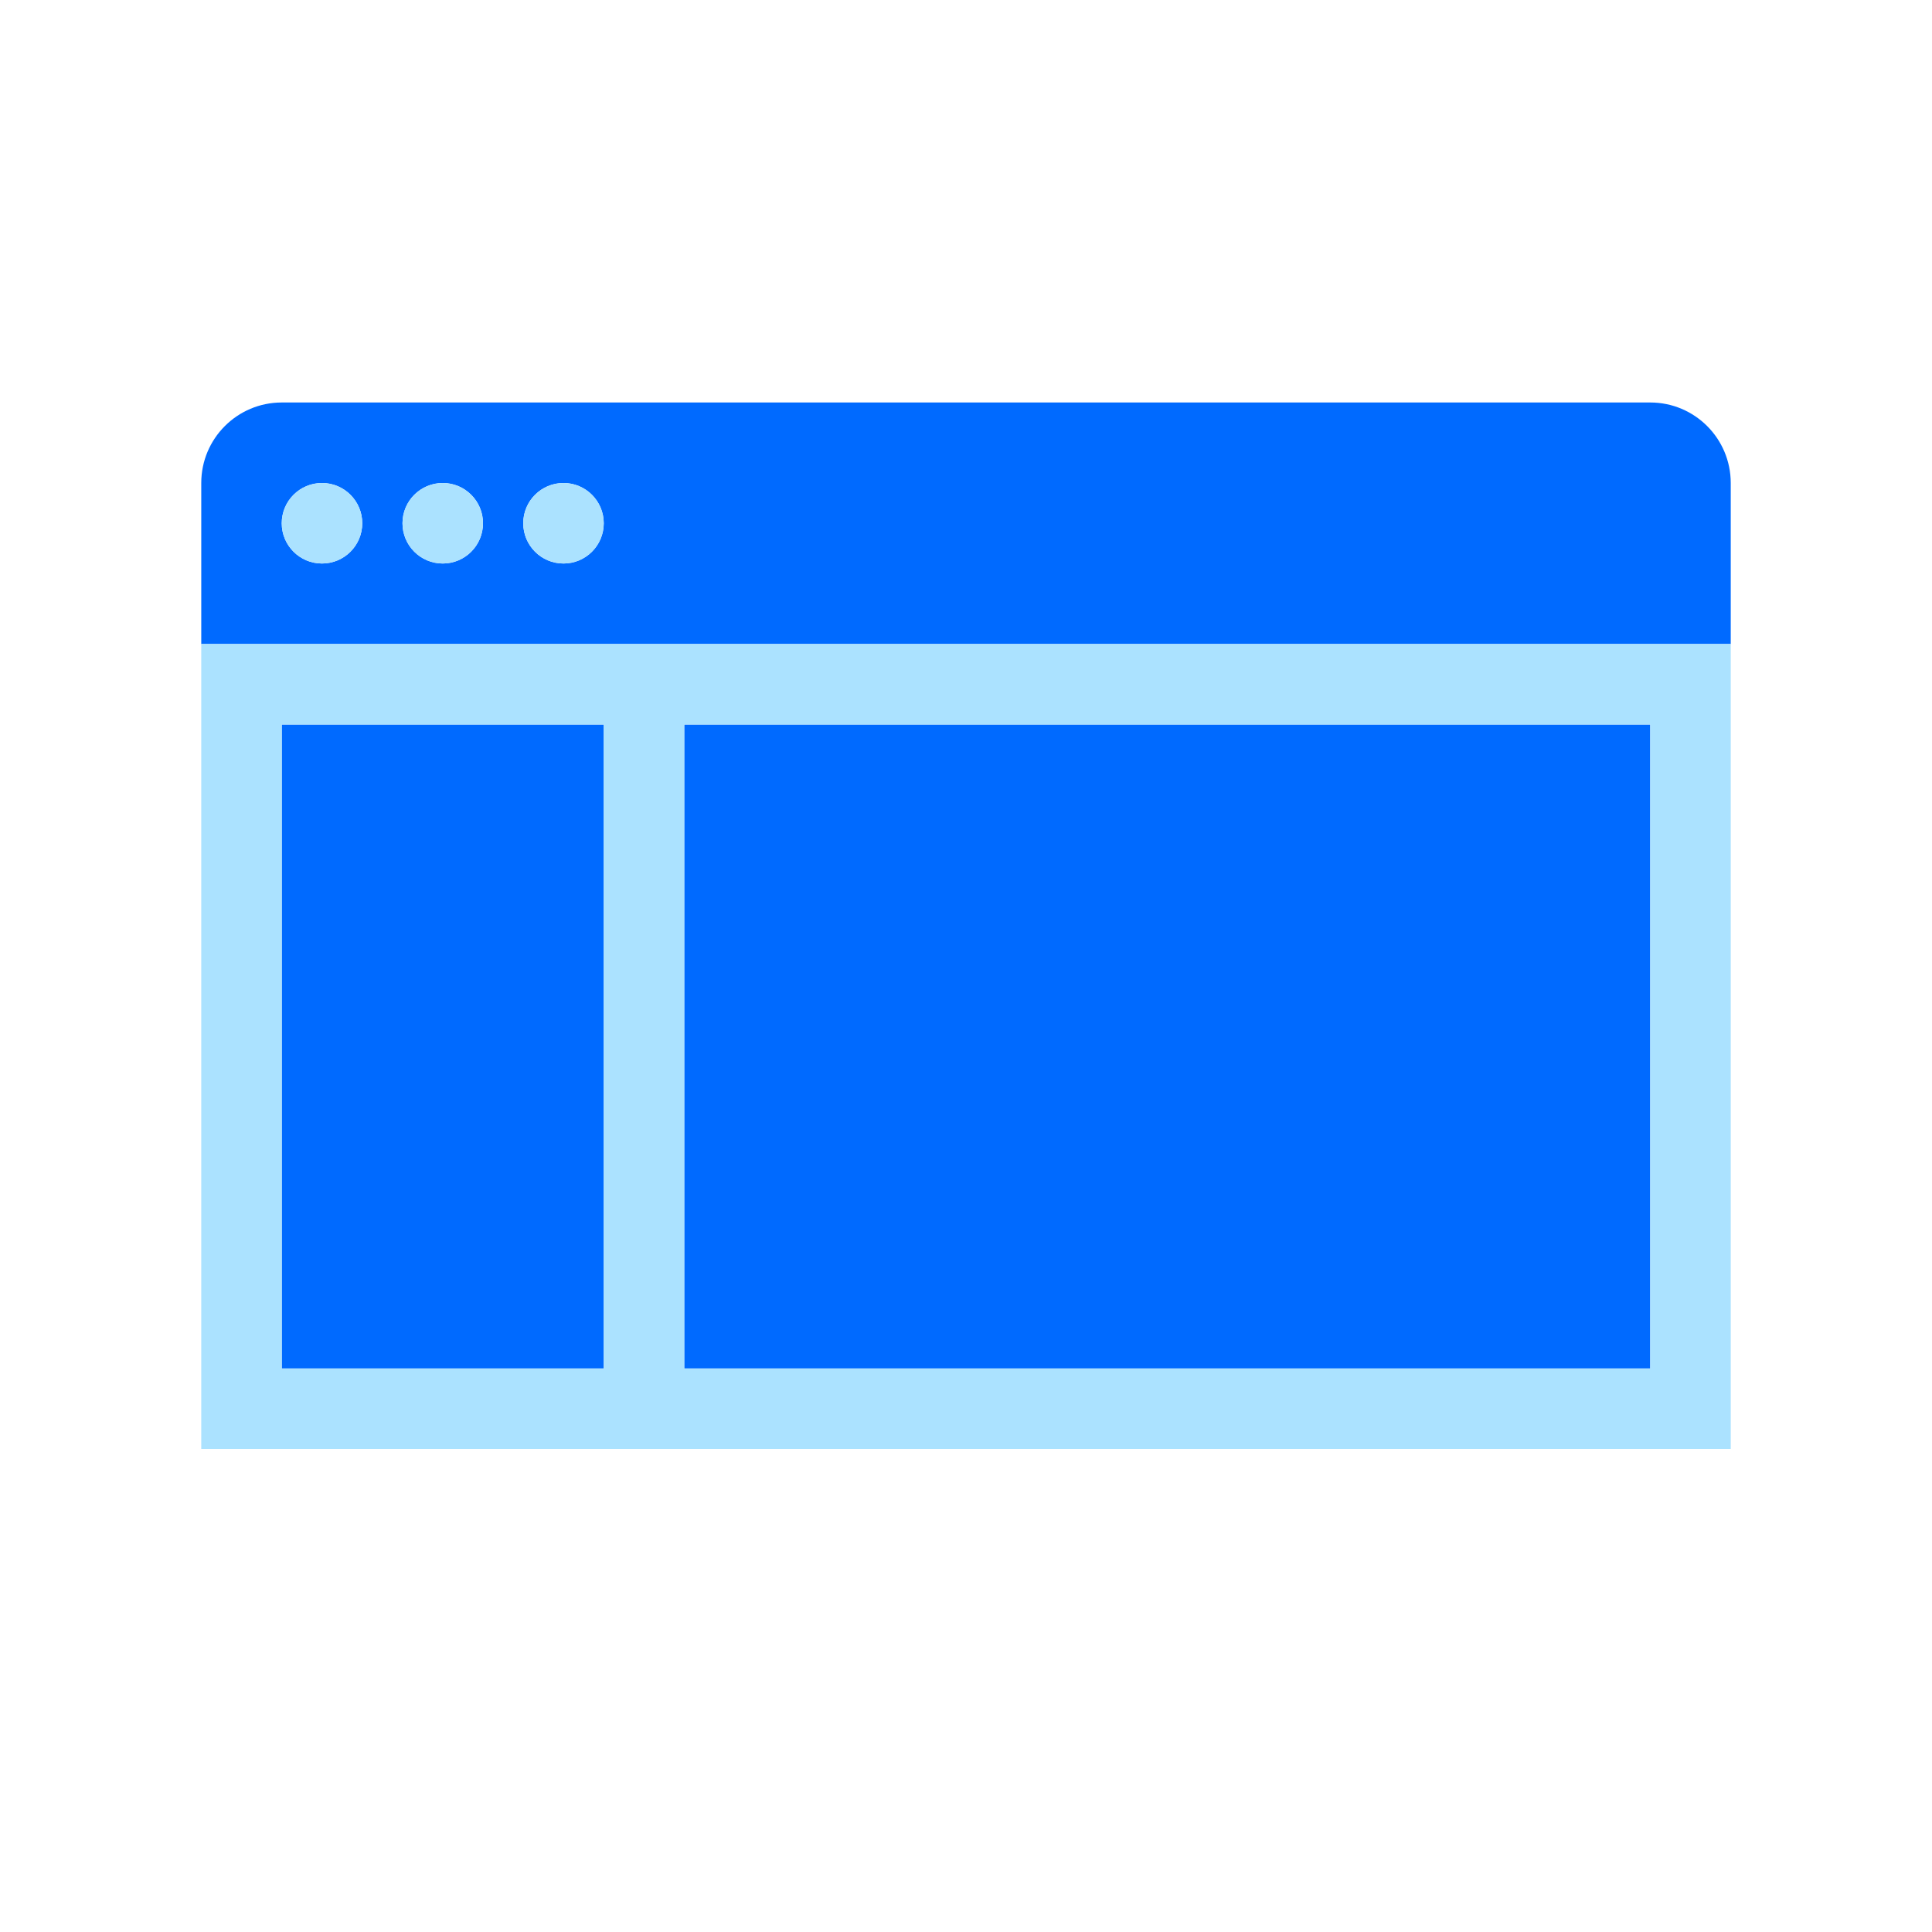
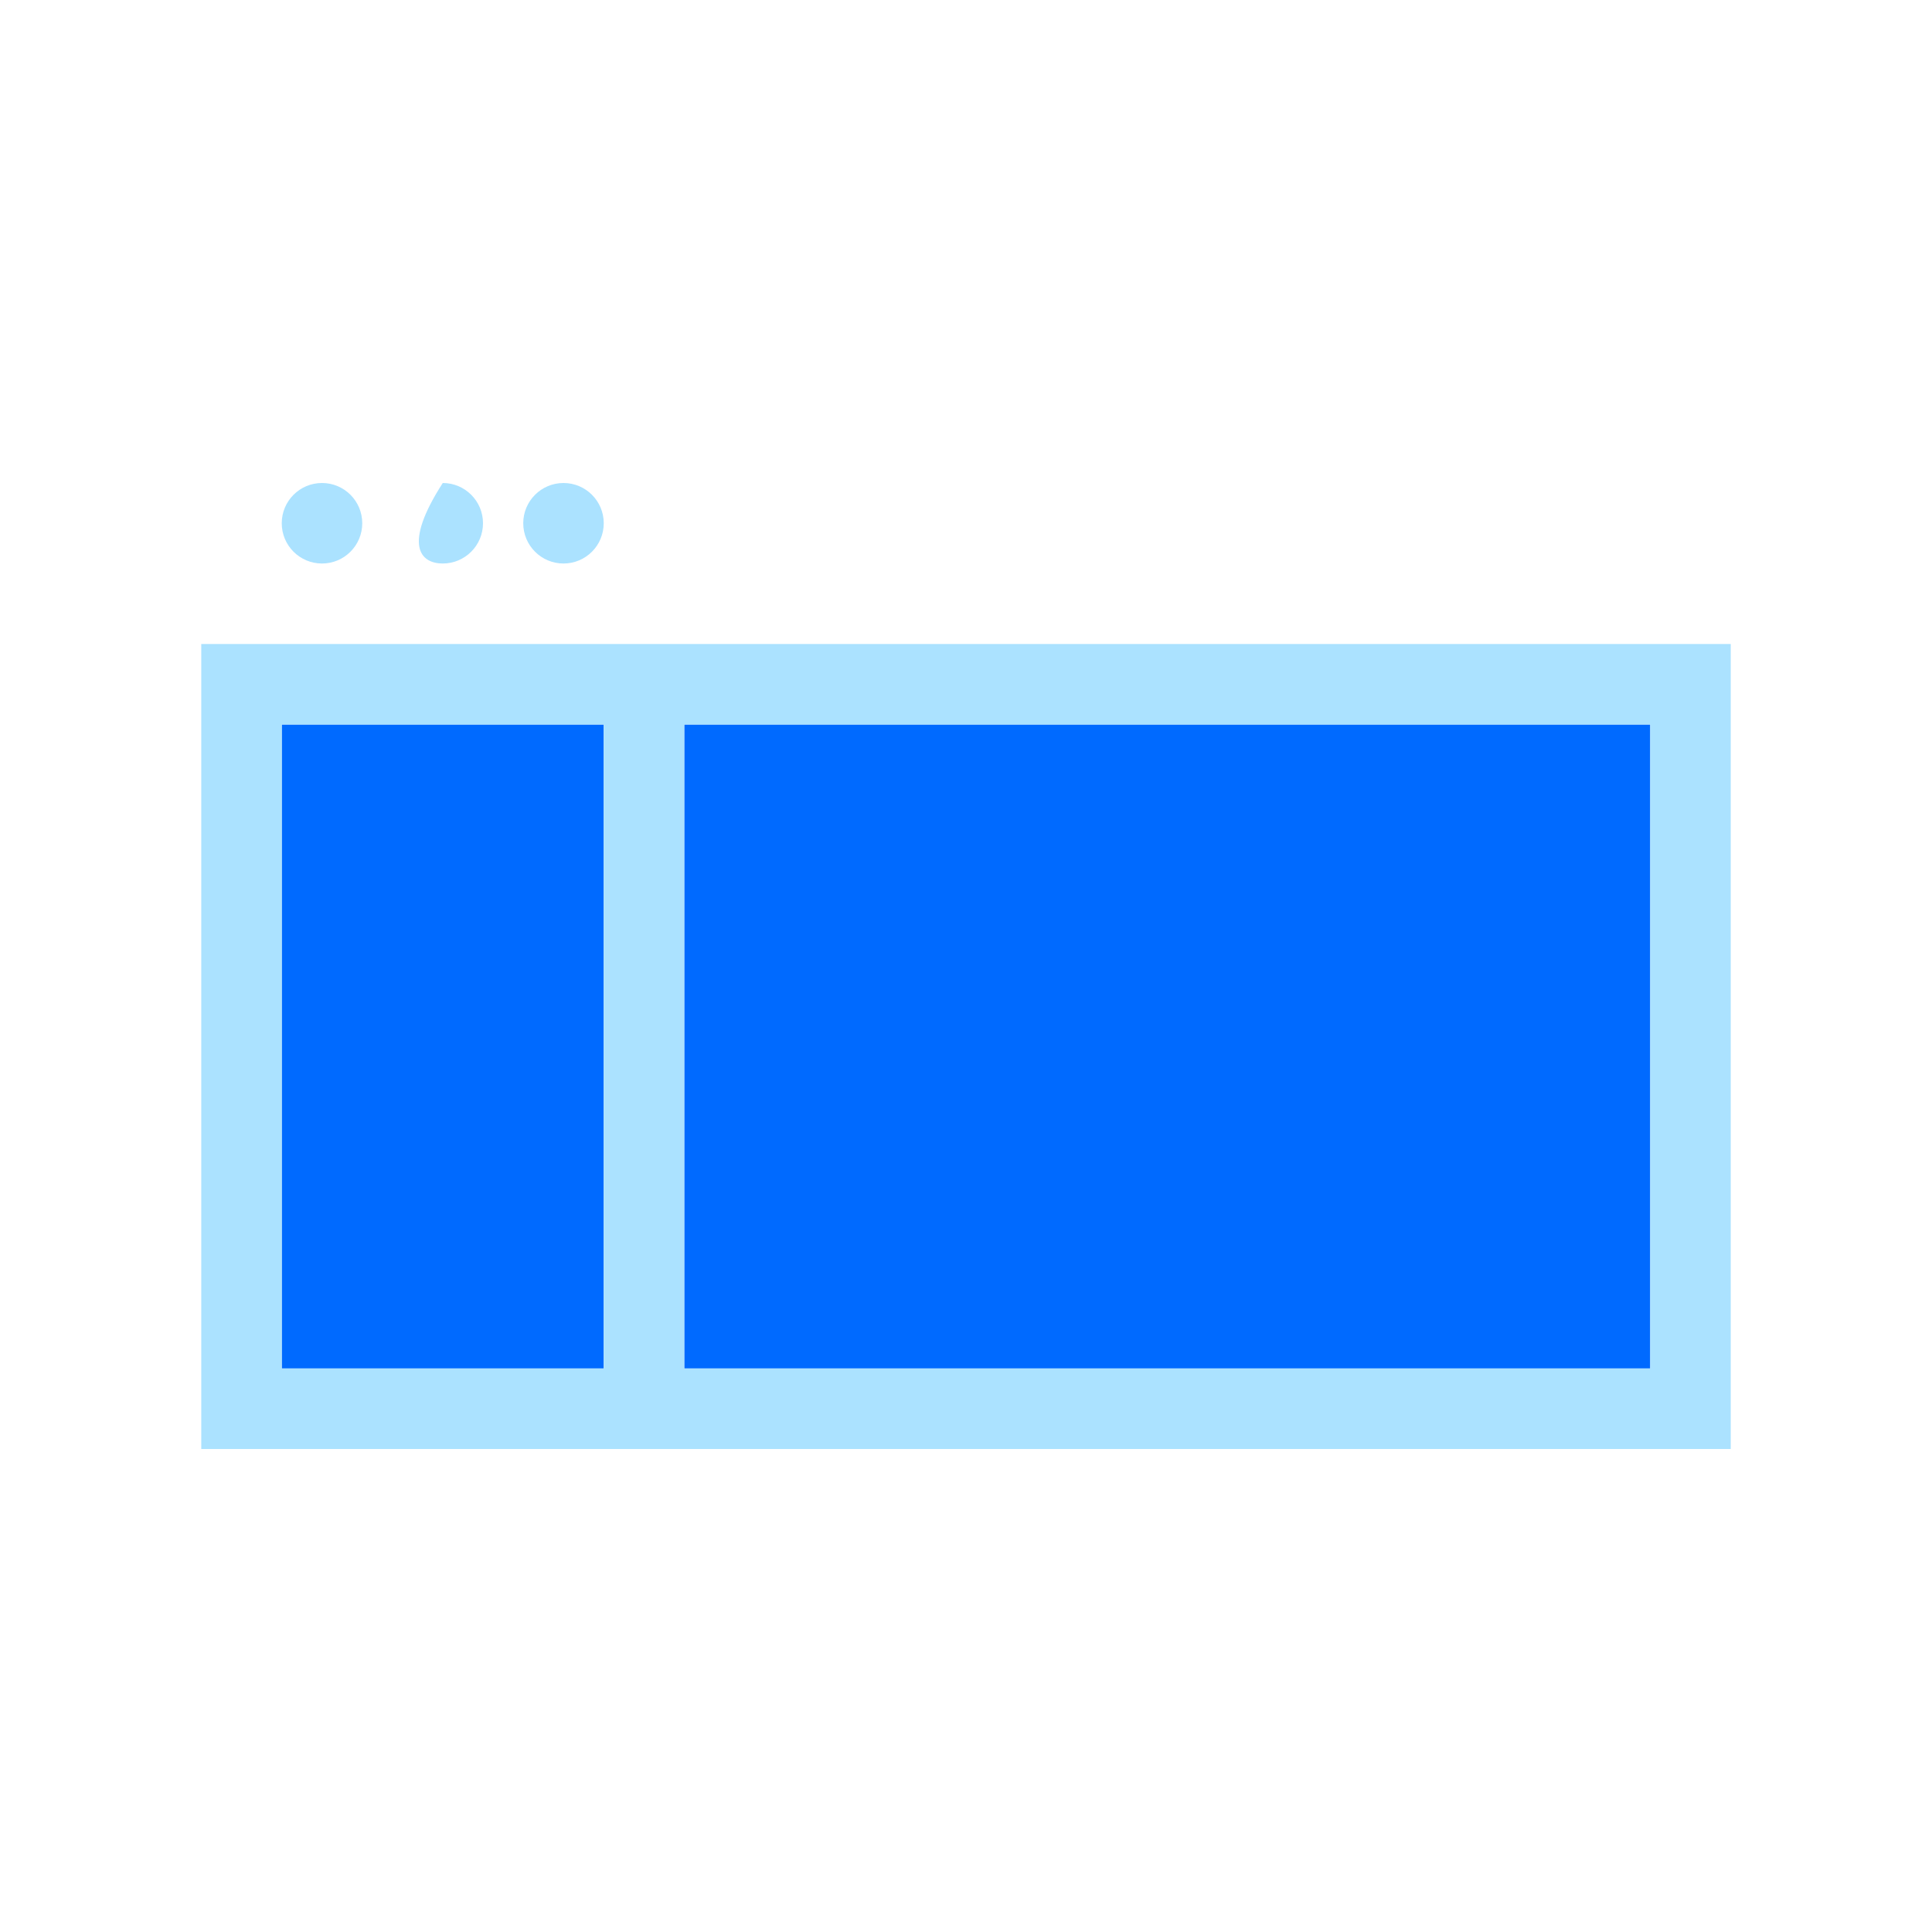
<svg xmlns="http://www.w3.org/2000/svg" width="64" height="64" viewBox="0 0 64 64" fill="none">
-   <path fill-rule="evenodd" clip-rule="evenodd" d="M6.667 16C6.667 14.527 7.861 13.333 9.333 13.333H54.667C56.139 13.333 57.333 14.527 57.333 16V21.333H6.667V16ZM12 17.333C12 18.07 11.403 18.667 10.667 18.667C9.93 18.667 9.333 18.07 9.333 17.333C9.333 16.597 9.93 16 10.667 16C11.403 16 12 16.597 12 17.333ZM16 17.333C16 18.07 15.403 18.667 14.667 18.667C13.93 18.667 13.333 18.07 13.333 17.333C13.333 16.597 13.93 16 14.667 16C15.403 16 16 16.597 16 17.333ZM18.667 18.667C19.403 18.667 20 18.07 20 17.333C20 16.597 19.403 16 18.667 16C17.93 16 17.333 16.597 17.333 17.333C17.333 18.07 17.93 18.667 18.667 18.667Z" fill="#006AFF" />
  <path d="M9.333 45.333V24H20V45.333H9.333Z" fill="#006AFF" />
  <path d="M22.667 24H54.667V45.333H22.667V24Z" fill="#006AFF" />
  <path d="M10.667 18.667C11.403 18.667 12 18.07 12 17.333C12 16.597 11.403 16 10.667 16C9.93 16 9.333 16.597 9.333 17.333C9.333 18.07 9.93 18.667 10.667 18.667Z" fill="#ABE2FF" />
-   <path d="M14.667 18.667C15.403 18.667 16 18.07 16 17.333C16 16.597 15.403 16 14.667 16C13.93 16 13.333 16.597 13.333 17.333C13.333 18.07 13.93 18.667 14.667 18.667Z" fill="#ABE2FF" />
+   <path d="M14.667 18.667C15.403 18.667 16 18.07 16 17.333C16 16.597 15.403 16 14.667 16C13.333 18.07 13.93 18.667 14.667 18.667Z" fill="#ABE2FF" />
  <path d="M20 17.333C20 18.07 19.403 18.667 18.667 18.667C17.93 18.667 17.333 18.07 17.333 17.333C17.333 16.597 17.93 16 18.667 16C19.403 16 20 16.597 20 17.333Z" fill="#ABE2FF" />
  <path fill-rule="evenodd" clip-rule="evenodd" d="M6.667 21.333H57.333V48H6.667V21.333ZM20 45.333V24H9.333V45.333H20ZM54.667 24H22.667V45.333H54.667V24Z" fill="#ABE2FF" />
</svg>